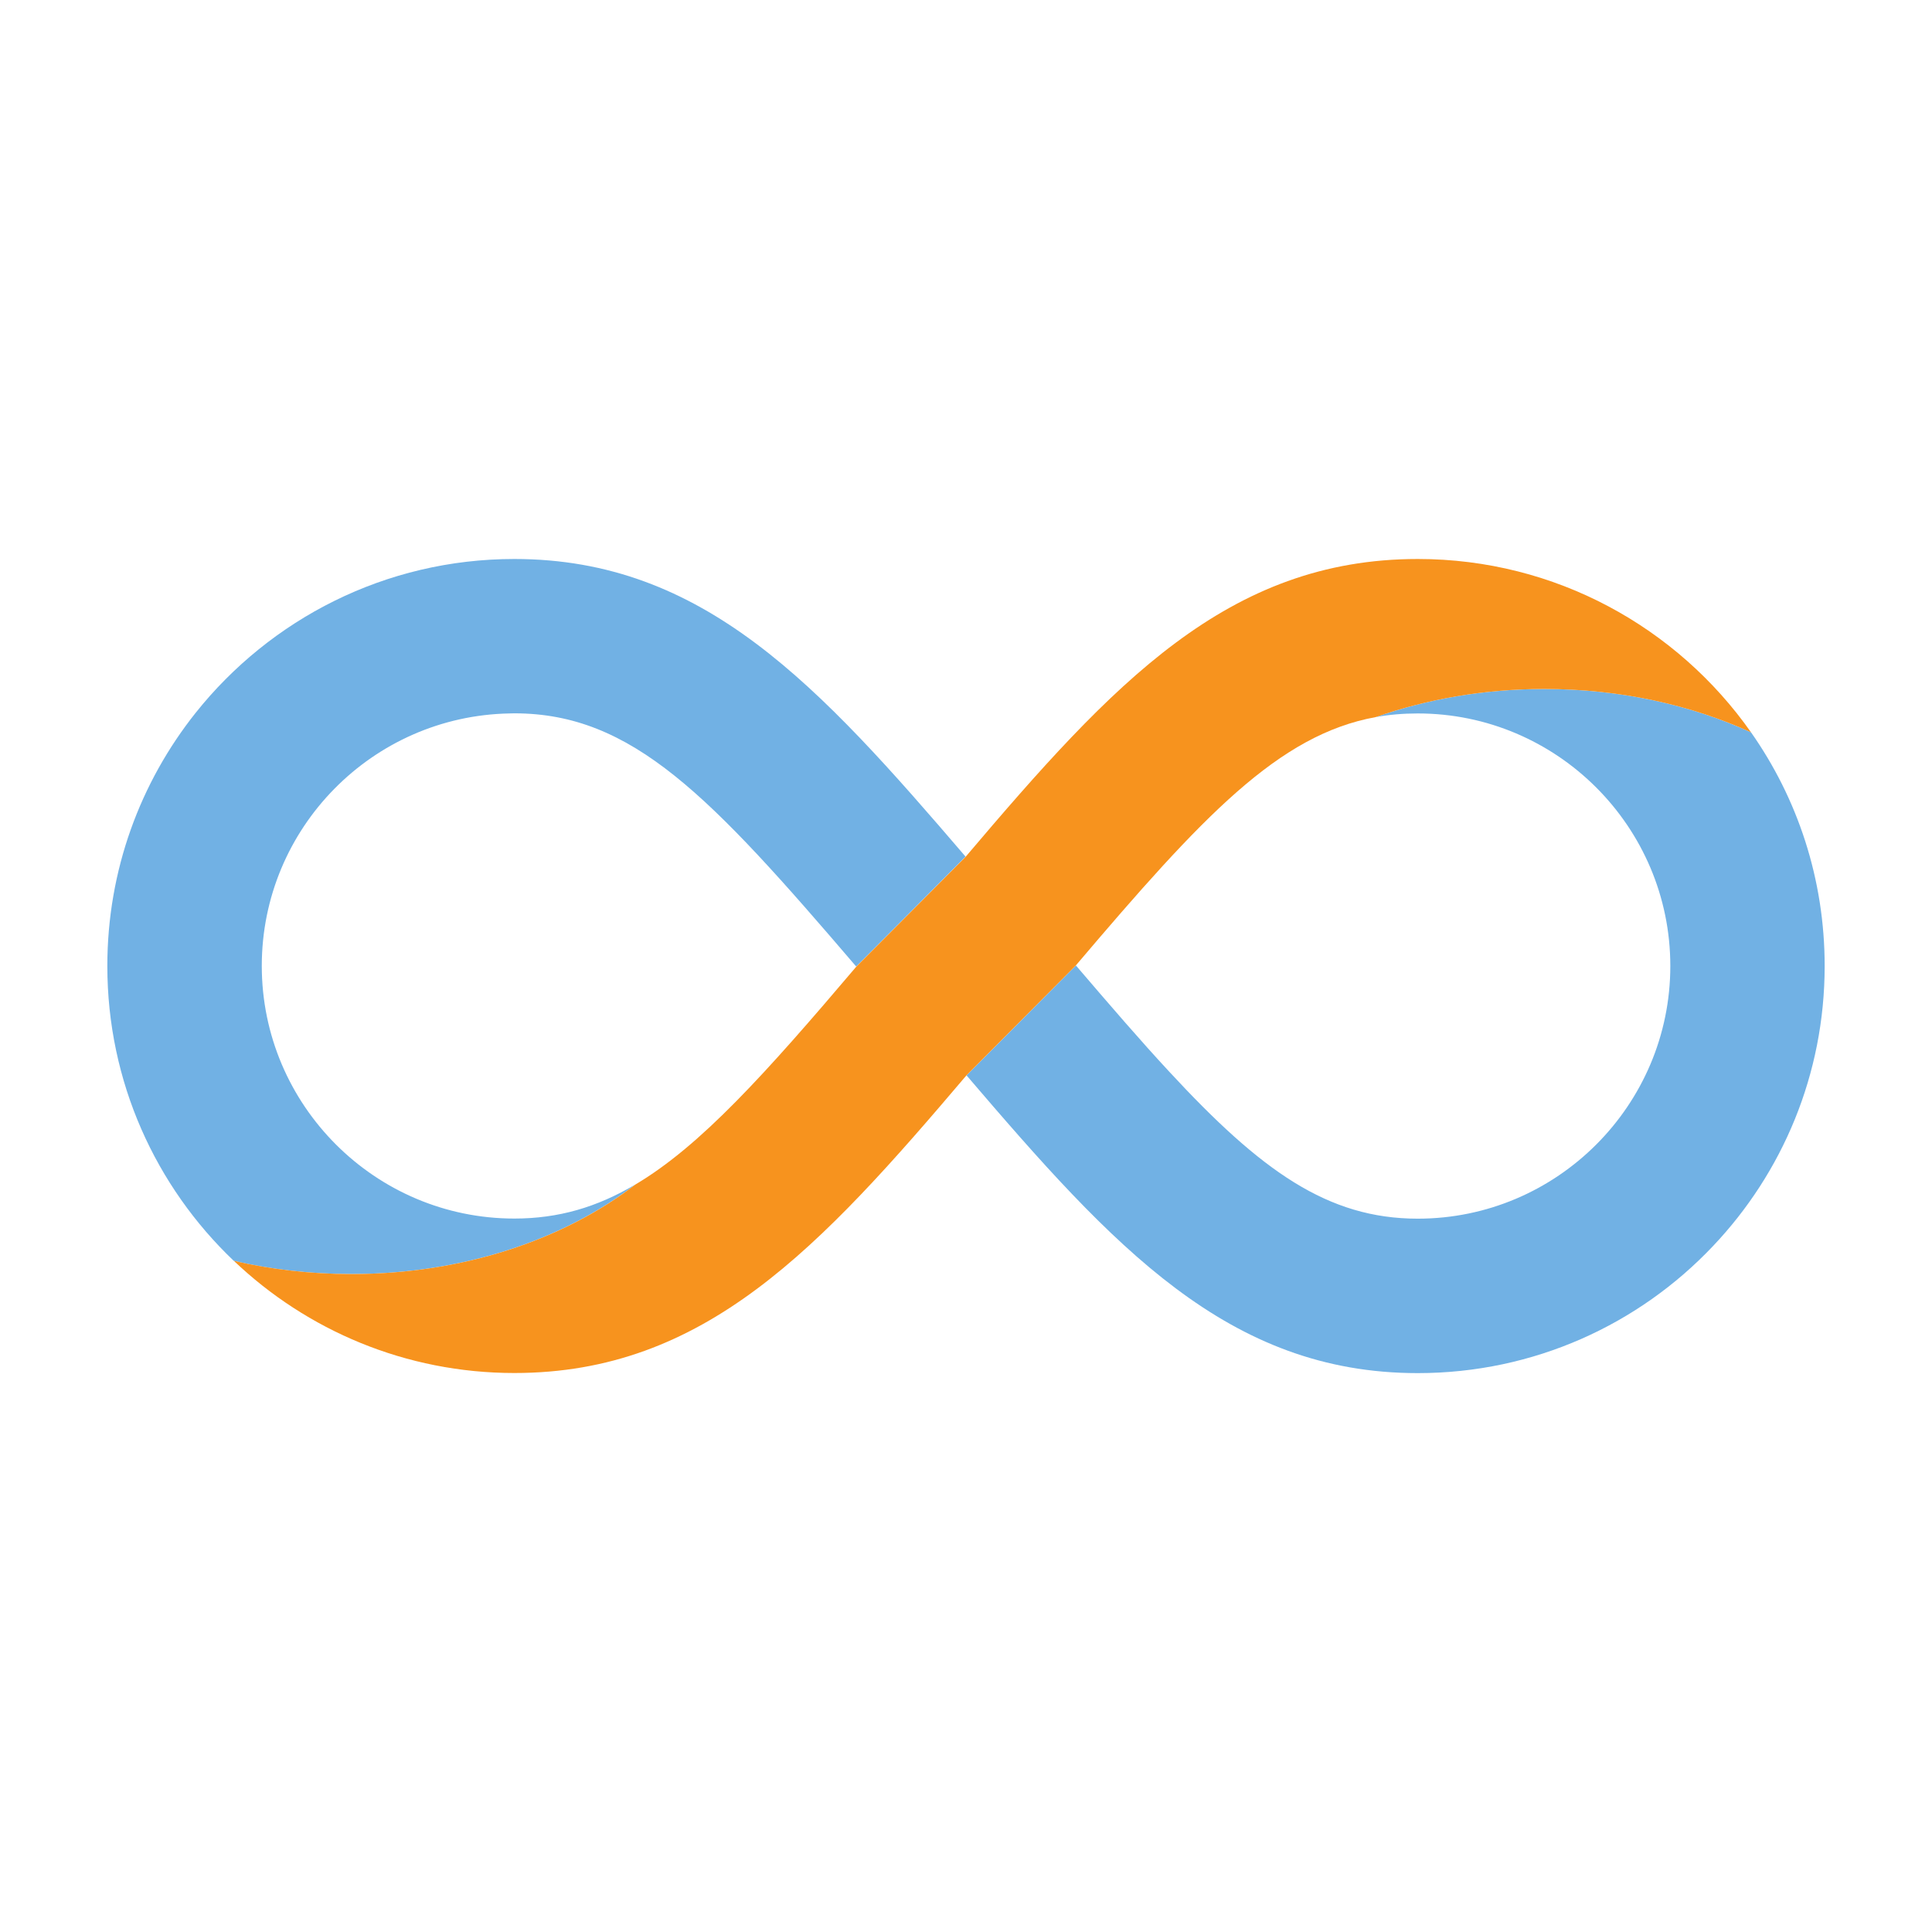
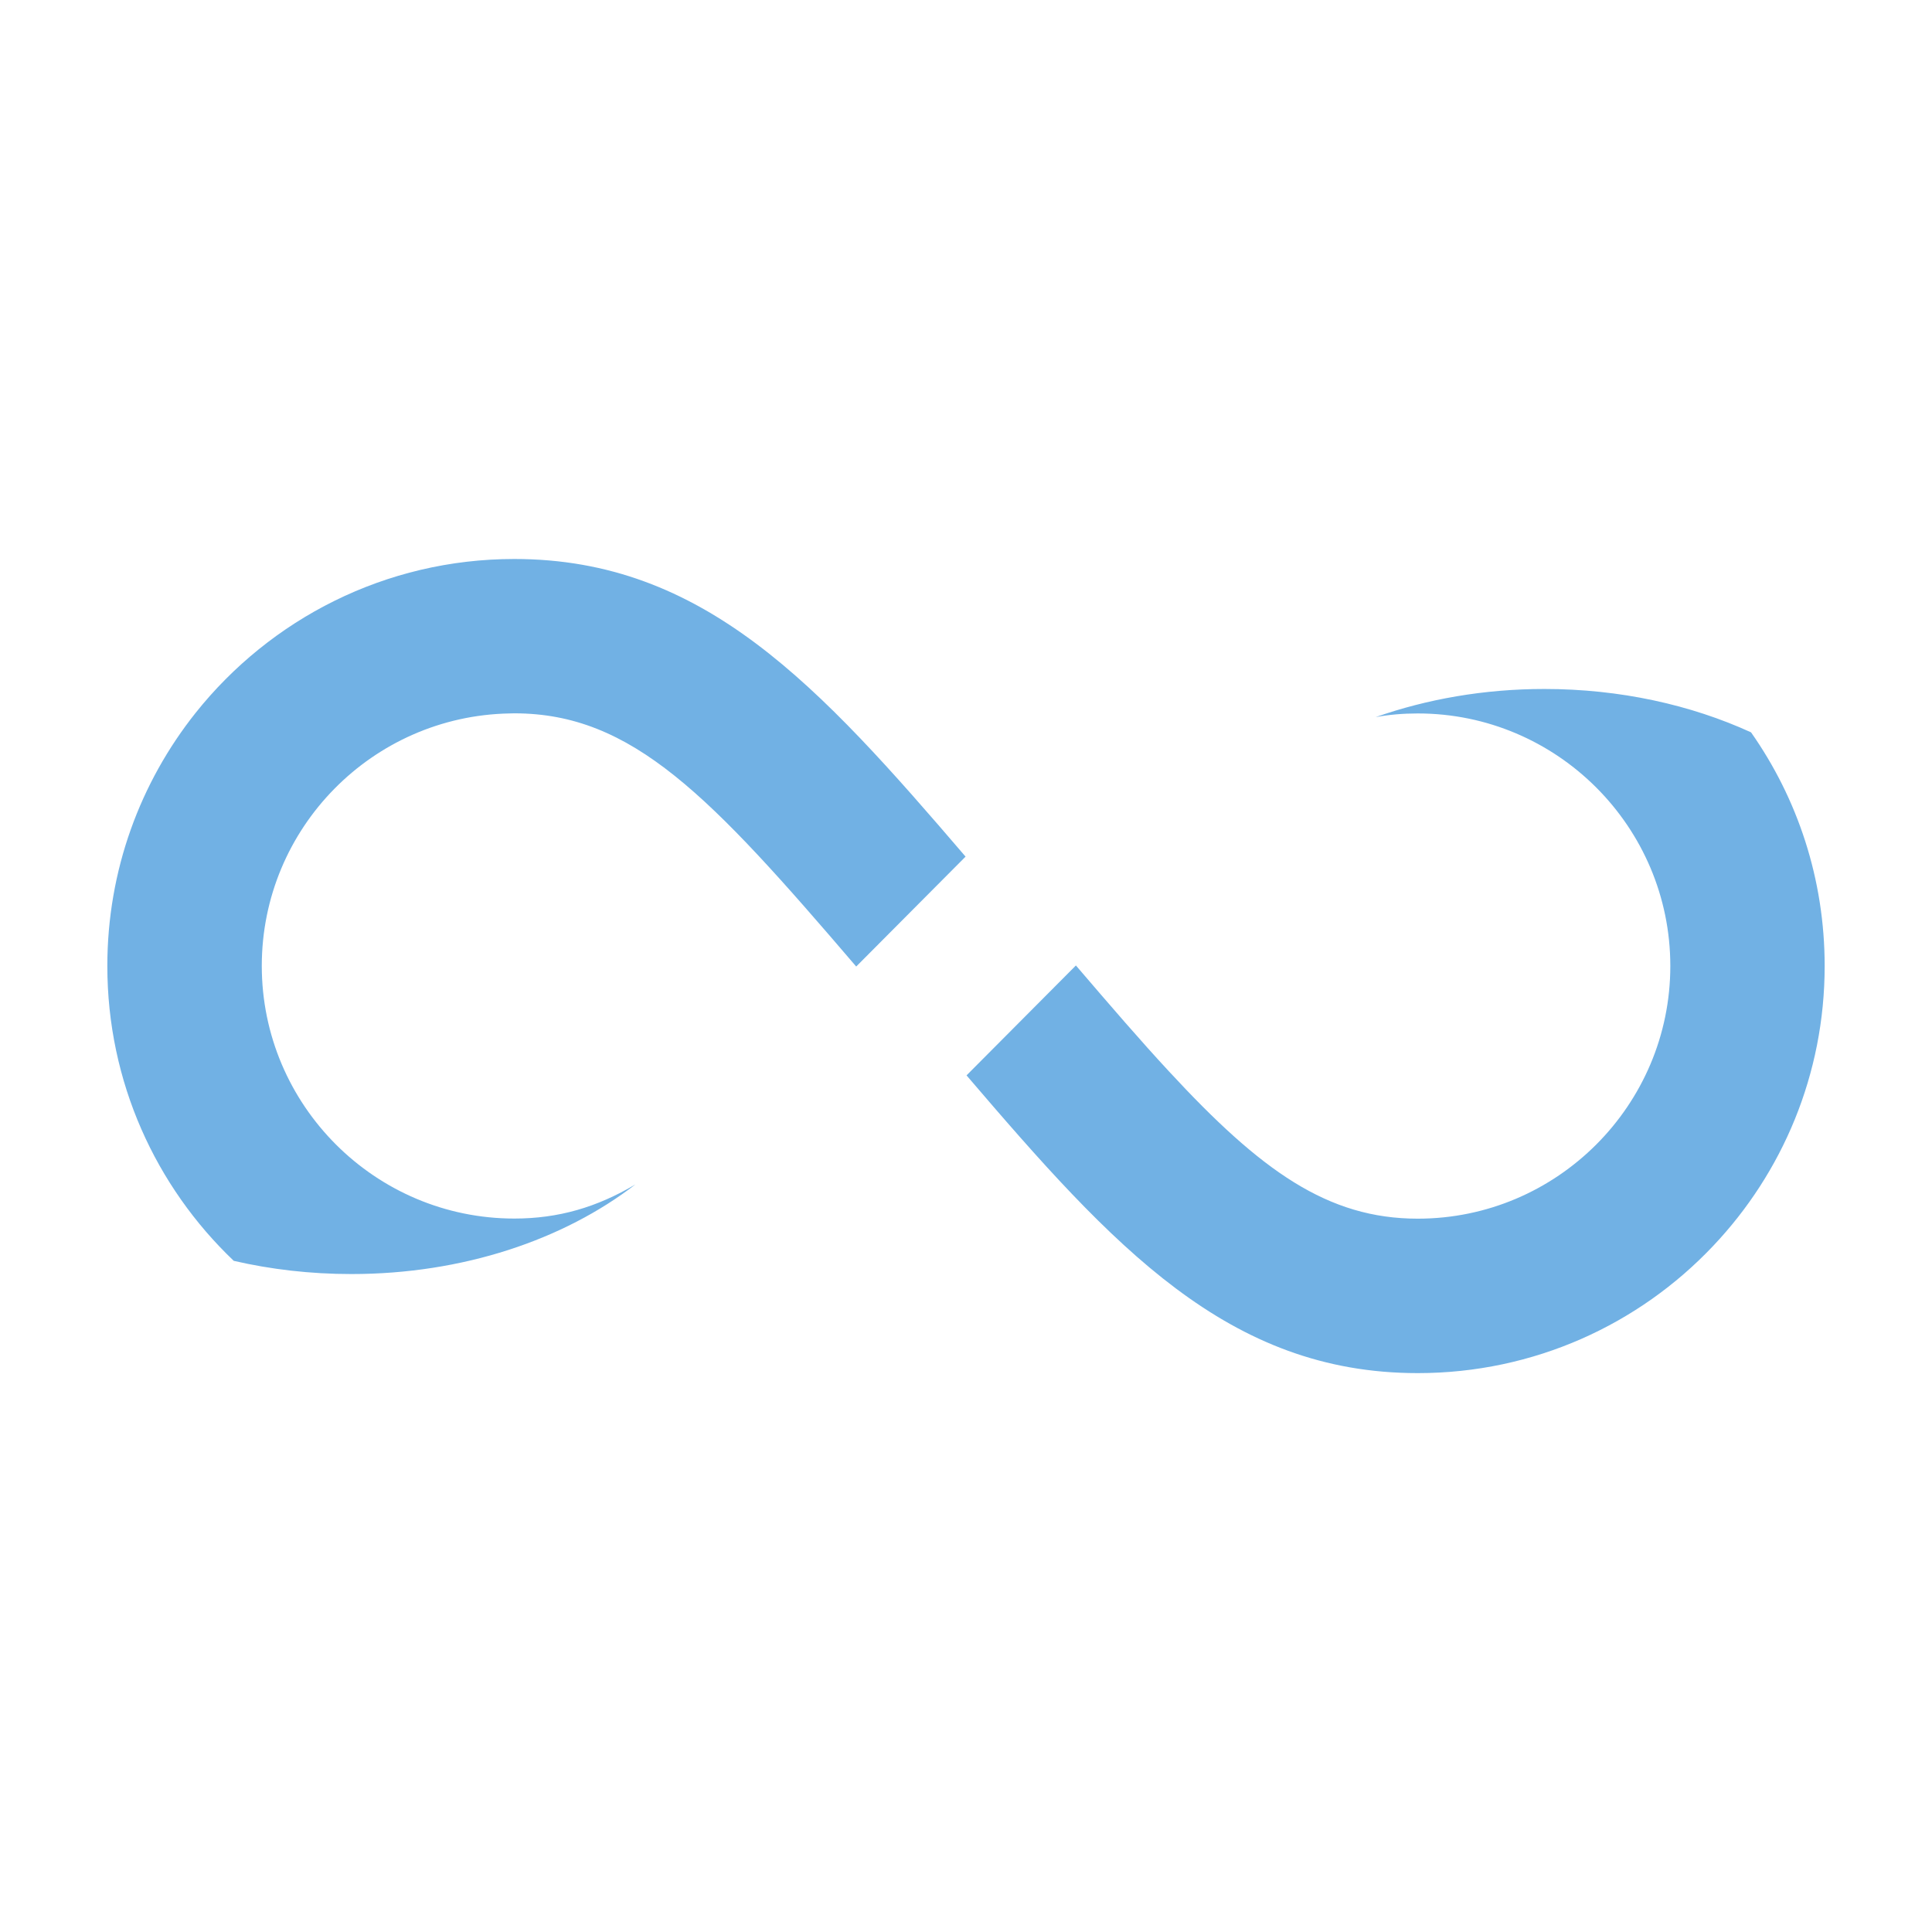
<svg xmlns="http://www.w3.org/2000/svg" version="1.1" id="img" x="0px" y="0px" width="18px" height="18px" viewBox="0 0 18 18" style="enable-background:new 0 0 18 18;" xml:space="preserve">
  <g id="variant.default">
    <path style="fill:#71B1E4;" d="M16.314,6.823c-0.56-0.256-1.22-0.404-1.926-0.404c-0.563,0-1.095,0.095-1.571,0.262   c0.126-0.023,0.256-0.034,0.392-0.034c1.297,0,2.353,1.056,2.353,2.353c0,1.297-1.056,2.354-2.353,2.354   c-0.84,0-1.461-0.446-2.314-1.368c-0.264-0.284-0.549-0.615-0.871-0.991l-1.019,1.024c1.366,1.597,2.436,2.774,4.204,2.774   c1.083,0,2.061-0.454,2.751-1.184C16.605,10.929,17,10.011,17,9C17,8.189,16.747,7.439,16.314,6.823z M4.792,5.208   c-1.202,0-2.273,0.56-2.969,1.433C1.308,7.288,1,8.107,1,9c0,1.081,0.452,2.056,1.178,2.747c0.346,0.08,0.714,0.123,1.096,0.123   c1.04,0,1.978-0.32,2.646-0.835c-0.358,0.213-0.718,0.318-1.128,0.318c-1.297,0-2.353-1.057-2.353-2.354   c0-1.283,1.03-2.328,2.307-2.352c0.015-0.001,0.031-0.001,0.046-0.001c1.1,0,1.823,0.767,3.185,2.359l1.019-1.024   C7.629,6.386,6.56,5.208,4.792,5.208z" />
-     <path style="fill:#F7931E;" d="M16.314,6.823c-0.56-0.256-1.22-0.404-1.926-0.404c-0.563,0-1.095,0.095-1.571,0.262   c-0.905,0.165-1.613,0.923-2.793,2.313l-1.019,1.024c-1.37,1.614-2.441,2.774-4.213,2.774c-1.013,0-1.934-0.398-2.613-1.045   c0.346,0.08,0.714,0.123,1.096,0.123c1.04,0,1.978-0.32,2.646-0.835c0.607-0.36,1.211-1.032,2.057-2.029l1.019-1.024   c1.37-1.615,2.441-2.774,4.213-2.774C14.493,5.208,15.628,5.847,16.314,6.823z" />
  </g>
</svg>